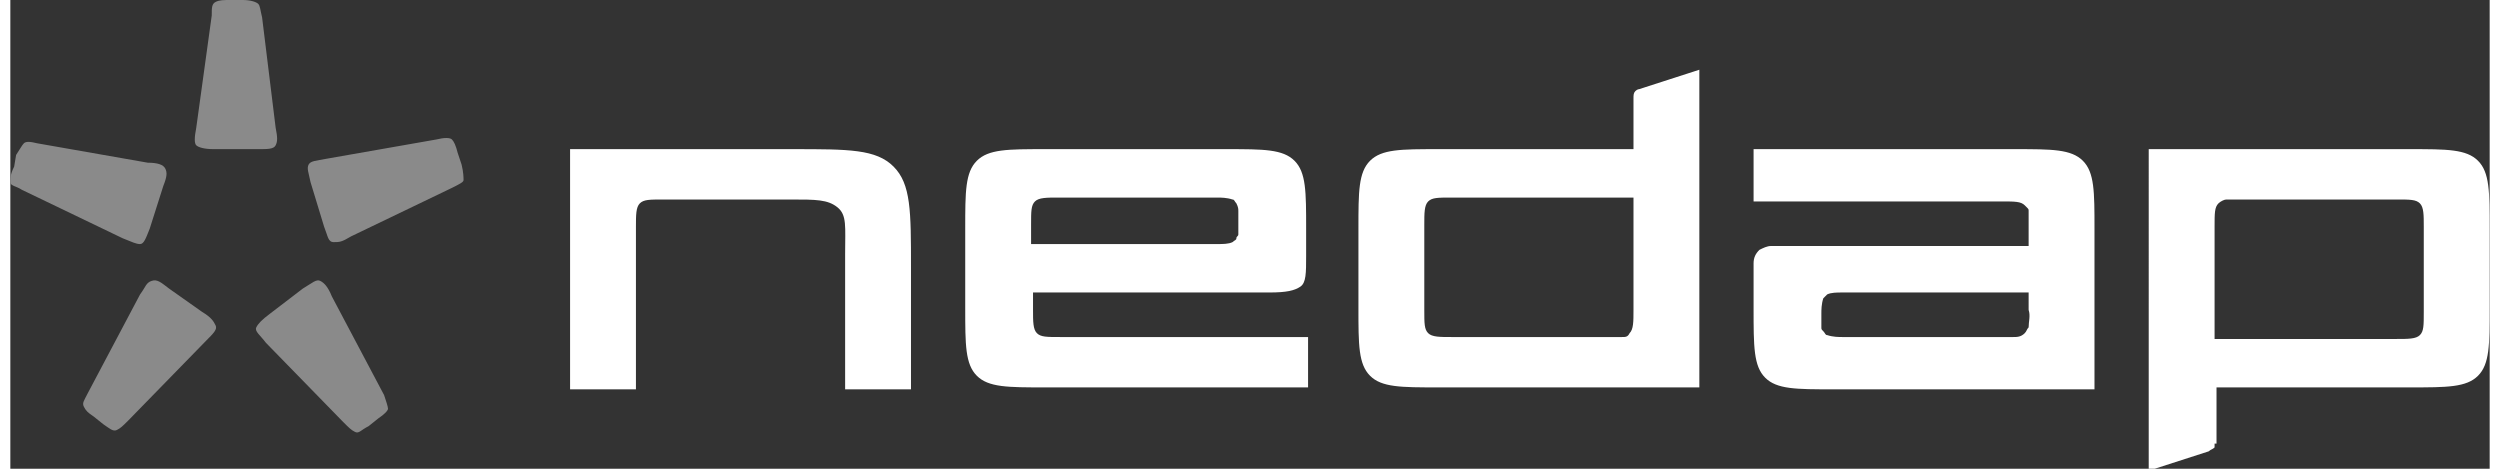
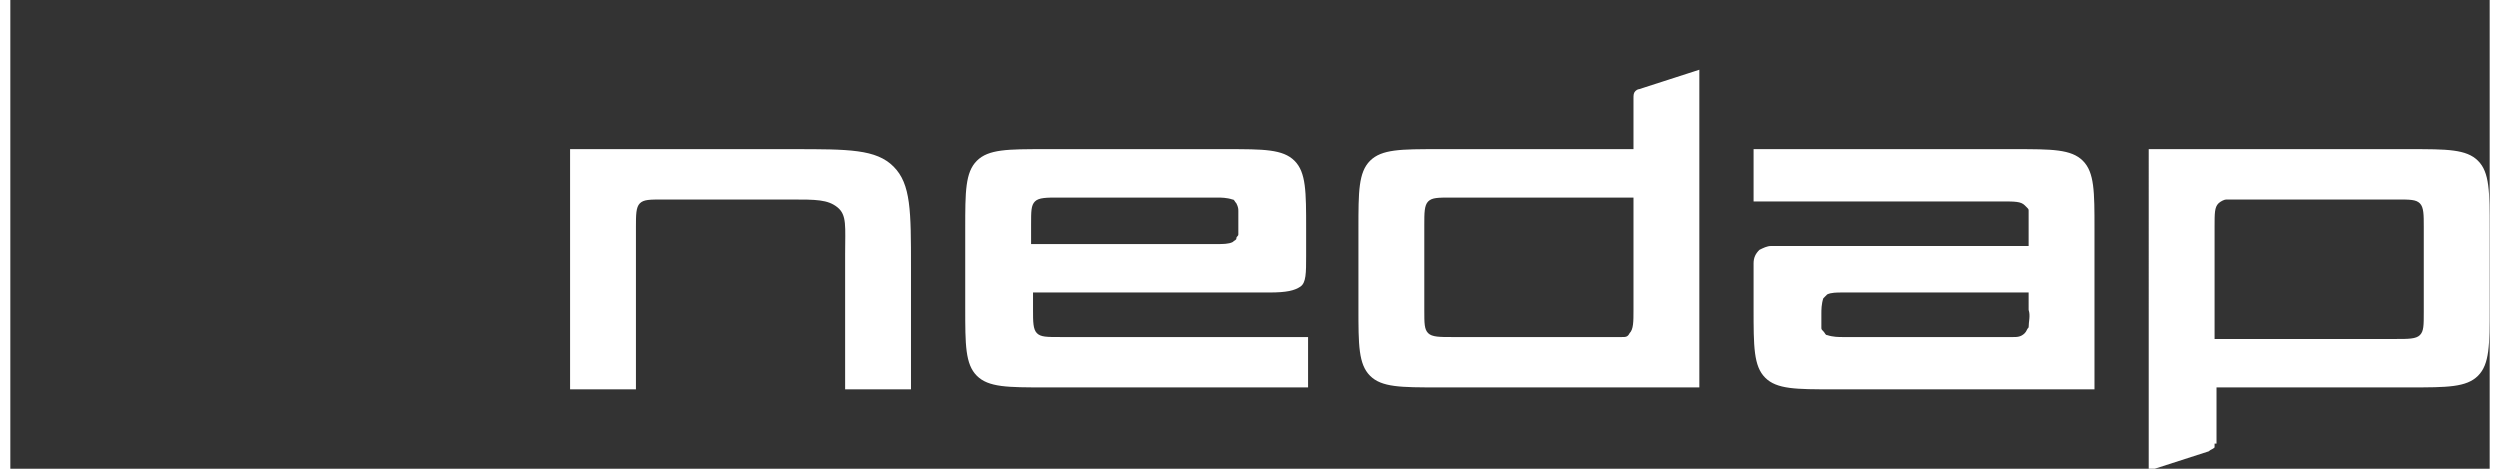
<svg xmlns="http://www.w3.org/2000/svg" width="320px" height="60px" version="1.1" id="Laag_1" x="0px" y="0px" viewBox="0 0 128 24.2" style="enable-background:new 0 0 128 24.2;" xml:space="preserve">
  <rect x="0" y="0" width="128" height="24.2" fill="#333333" stroke="none" />
  <style type="text/css">
	.st0{fill:#FFFFFF;}
	.st1{fill:#8A8A8A;}
</style>
  <g id="logo-2018-v2-white" transform="translate(-0.002 -0.2)">
    <path id="Path_35" class="st0" d="M83.9,4.9c-0.1,0.1-0.1,0.2-0.1,0.4v2.5c0,0,0,0.1,0,0.1c0,0,0,0-0.1,0c-0.1,0-0.1,0-0.2,0h-9.8   c-1.9,0-2.9,0-3.5,0.6s-0.6,1.6-0.6,3.5v4.1c0,1.9,0,2.9,0.6,3.5s1.6,0.6,3.5,0.6h13.5V3.8l-3.1,1C84.1,4.8,84,4.8,83.9,4.9z    M83.2,17.6c-0.3,0-0.5,0-0.8,0h-8c-0.6,0-1,0-1.2-0.2s-0.2-0.5-0.2-1.2v-4.4c0-0.6,0-1,0.2-1.2s0.5-0.2,1.2-0.2h9.4v5.8   c0,0.6,0,1-0.2,1.2C83.5,17.6,83.4,17.6,83.2,17.6L83.2,17.6z M94.1,20.3c-1.9,0-2.9,0-3.5-0.6S90,18.1,90,16.1v-1.4   c0-0.4,0-0.7,0-0.9c0-0.3,0.1-0.5,0.3-0.7c0.2-0.1,0.4-0.2,0.6-0.2c0.2,0,0.3,0,0.5,0H104c0,0,0,0,0.1,0s0,0,0.1,0c0,0,0-0.1,0-0.1   v-1.2c0-0.2,0-0.3,0-0.5c0-0.1,0-0.1-0.1-0.2c0,0-0.1-0.1-0.1-0.1c-0.2-0.2-0.5-0.2-1.2-0.2H90V7.9h13.5c1.9,0,2.9,0,3.5,0.6   s0.6,1.6,0.6,3.5v8.3L94.1,20.3z M104.2,15.3h-9.6c-0.3,0-0.6,0-0.8,0.1c0,0-0.1,0.1-0.1,0.1l0,0c0,0,0,0,0,0s0,0-0.1,0.1   c-0.1,0.3-0.1,0.6-0.1,0.8c0,0.2,0,0.4,0,0.7c0,0.1,0,0.1,0.1,0.2c0.1,0.1,0.1,0.2,0.2,0.2c0.3,0.1,0.6,0.1,0.8,0.1h8.5   c0.1,0,0.2,0,0.3,0c0.2,0,0.4,0,0.6-0.2c0.1-0.1,0.1-0.2,0.2-0.3c0-0.3,0.1-0.6,0-0.9L104.2,15.3L104.2,15.3z M113.8,23.1   C113.8,23.1,113.8,23.2,113.8,23.1c0,0.1,0,0.1,0,0.2c-0.1,0.1-0.2,0.1-0.3,0.2l-3.1,1V7.9h13.5c1.9,0,2.9,0,3.5,0.6   s0.6,1.6,0.6,3.5v4.1c0,1.9,0,2.9-0.6,3.5s-1.6,0.6-3.5,0.6h-9.9c0,0-0.1,0-0.1,0c0,0,0,0.1,0,0.1V23.1L113.8,23.1z M114.4,10.5   c-0.1,0-0.3,0.1-0.4,0.2c-0.2,0.2-0.2,0.5-0.2,1.2v5.8h9.4c0.6,0,1,0,1.2-0.2s0.2-0.5,0.2-1.2v-4.4c0-0.6,0-1-0.2-1.2   s-0.5-0.2-1.2-0.2h-8c-0.2,0-0.4,0-0.6,0C114.5,10.5,114.5,10.5,114.4,10.5L114.4,10.5z M62.8,7.9c1.9,0,2.9,0,3.5,0.6   s0.6,1.6,0.6,3.5v1.4c0,0.9,0,1.4-0.3,1.6s-0.7,0.3-1.6,0.3H53c-0.1,0-0.2,0-0.2,0s0,0.1,0,0.2v0.7c0,0.6,0,1,0.2,1.2   s0.5,0.2,1.2,0.2h12.8v2.6H53.4c-1.9,0-2.9,0-3.5-0.6s-0.6-1.6-0.6-3.5V12c0-1.9,0-2.9,0.6-3.5s1.6-0.6,3.5-0.6L62.8,7.9z    M52.7,12.8h9.6c0.3,0,0.6,0,0.8-0.1c0.1-0.1,0.2-0.1,0.2-0.2c0-0.1,0.1-0.1,0.1-0.2c0-0.2,0-0.4,0-0.7c0-0.2,0-0.4,0-0.5   c0-0.1,0-0.2-0.1-0.4c-0.1-0.1-0.1-0.2-0.2-0.2c-0.3-0.1-0.6-0.1-0.8-0.1h-8.2c-0.6,0-1,0-1.2,0.2s-0.2,0.5-0.2,1.2L52.7,12.8z    M45.6,8.8c-0.9-0.9-2.3-0.9-5.2-0.9H28.9v12.4h3.4v-8.4c0-0.6,0-1,0.2-1.2s0.5-0.2,1.2-0.2h6.6c1.3,0,1.9,0,2.4,0.4s0.4,1,0.4,2.4   v7h3.4v-6.3C46.5,11.1,46.5,9.7,45.6,8.8L45.6,8.8z" />
-     <path id="Path_36" class="st1" d="M12.8,7.9c0.5,0,0.8,0,0.9-0.2s0.1-0.4,0-0.9L13,1.1c-0.1-0.4-0.1-0.6-0.2-0.7S12.4,0.2,12,0.2   h-0.6c-0.4,0-0.6,0-0.8,0.1s-0.2,0.3-0.2,0.7L9.6,6.8c-0.1,0.5-0.1,0.8,0,0.9s0.4,0.2,0.9,0.2L12.8,7.9L12.8,7.9z M7.9,9.8   C8.1,9.3,8.1,9.1,8,8.9S7.6,8.6,7.1,8.6l-5.7-1C1,7.5,0.8,7.5,0.7,7.6S0.5,7.9,0.3,8.2L0.2,8.8C0,9.2,0,9.4,0,9.6S0.3,9.8,0.6,10   l5.2,2.5c0.5,0.2,0.7,0.3,0.9,0.3S7,12.5,7.2,12L7.9,9.8z M8.2,15.1c-0.4-0.3-0.6-0.5-0.9-0.4S7,15,6.7,15.4L4,20.5   c-0.2,0.4-0.3,0.5-0.2,0.7s0.2,0.3,0.5,0.5l0.5,0.4c0.3,0.2,0.5,0.4,0.7,0.3s0.3-0.2,0.6-0.5l4-4.1c0.4-0.4,0.6-0.6,0.5-0.8   s-0.2-0.4-0.7-0.7L8.2,15.1z M16.2,11.9c0.2,0.5,0.2,0.8,0.5,0.8s0.4,0,0.9-0.3l5.2-2.5c0.4-0.2,0.6-0.3,0.6-0.4s0-0.4-0.1-0.8   l-0.2-0.6c-0.1-0.4-0.2-0.6-0.3-0.7s-0.4-0.1-0.8,0l-5.7,1c-0.5,0.1-0.8,0.1-0.9,0.3s0,0.4,0.1,0.9L16.2,11.9z M13.4,16.4   c-0.4,0.3-0.6,0.5-0.7,0.7s0.2,0.4,0.5,0.8l4,4.1c0.3,0.3,0.4,0.4,0.6,0.5s0.3-0.1,0.7-0.3l0.5-0.4c0.3-0.2,0.5-0.4,0.5-0.5   s-0.1-0.4-0.2-0.7l-2.7-5.1c-0.2-0.5-0.4-0.7-0.6-0.8s-0.4,0.1-0.9,0.4L13.4,16.4z" />
  </g>
</svg>